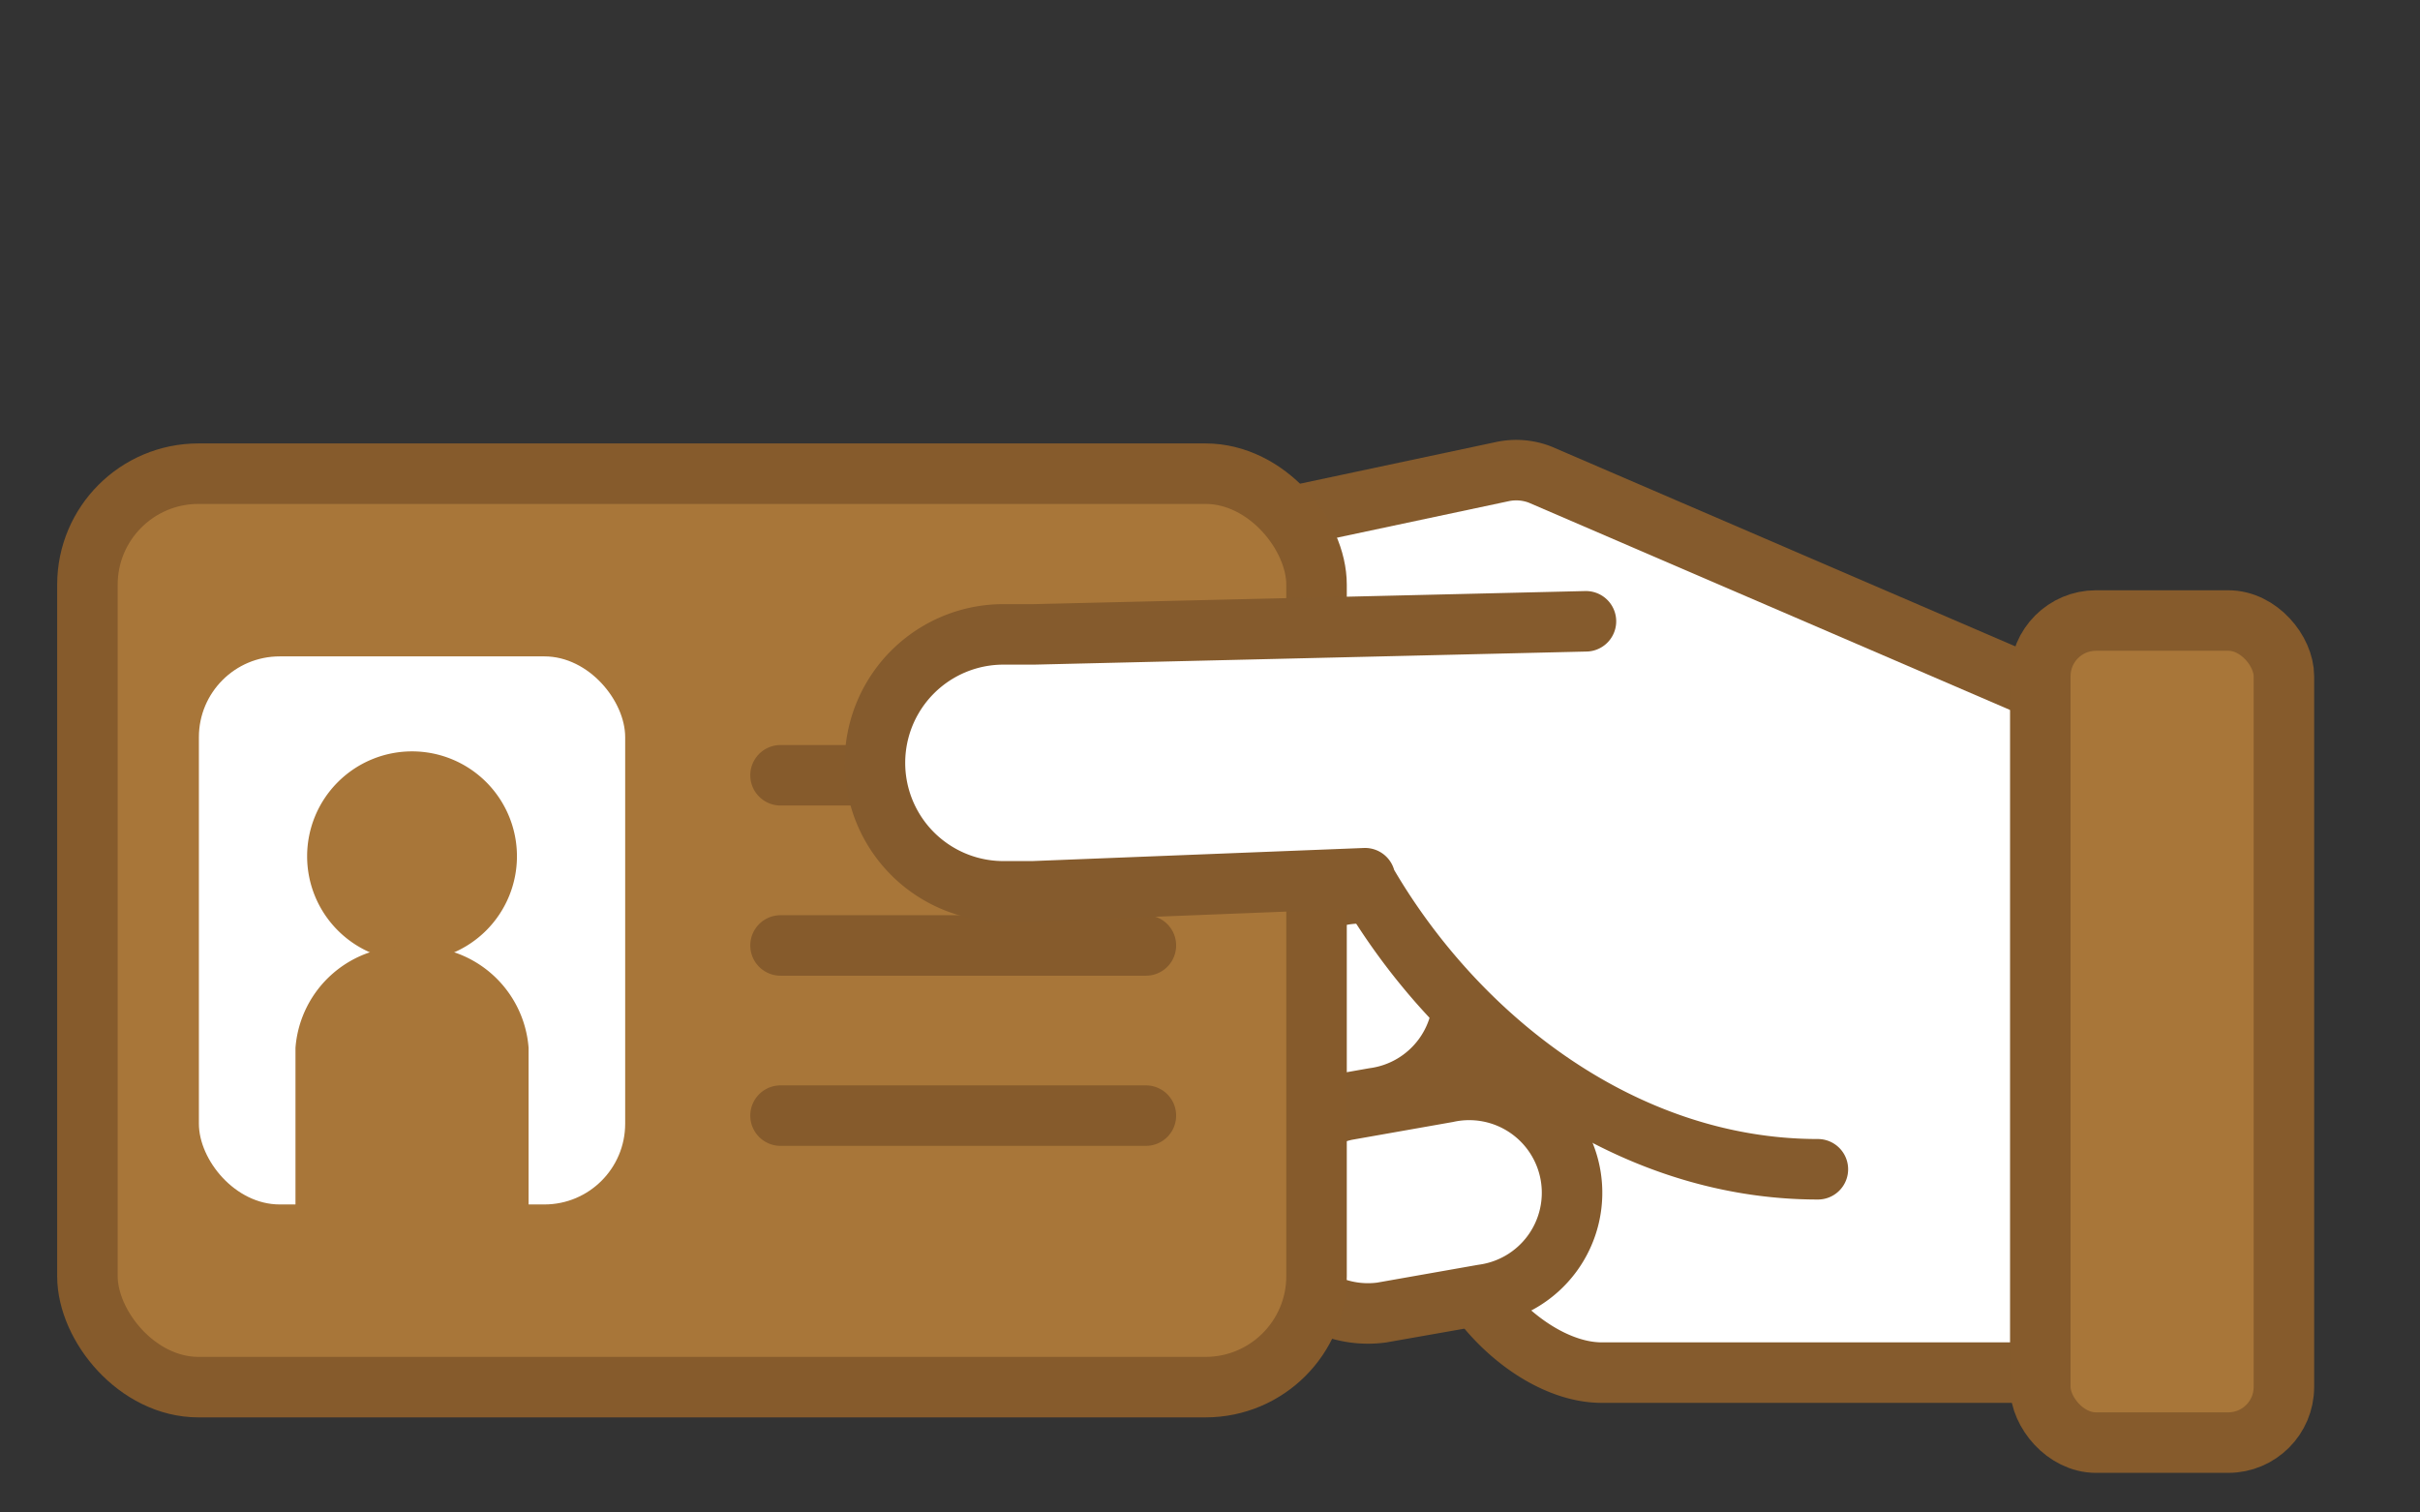
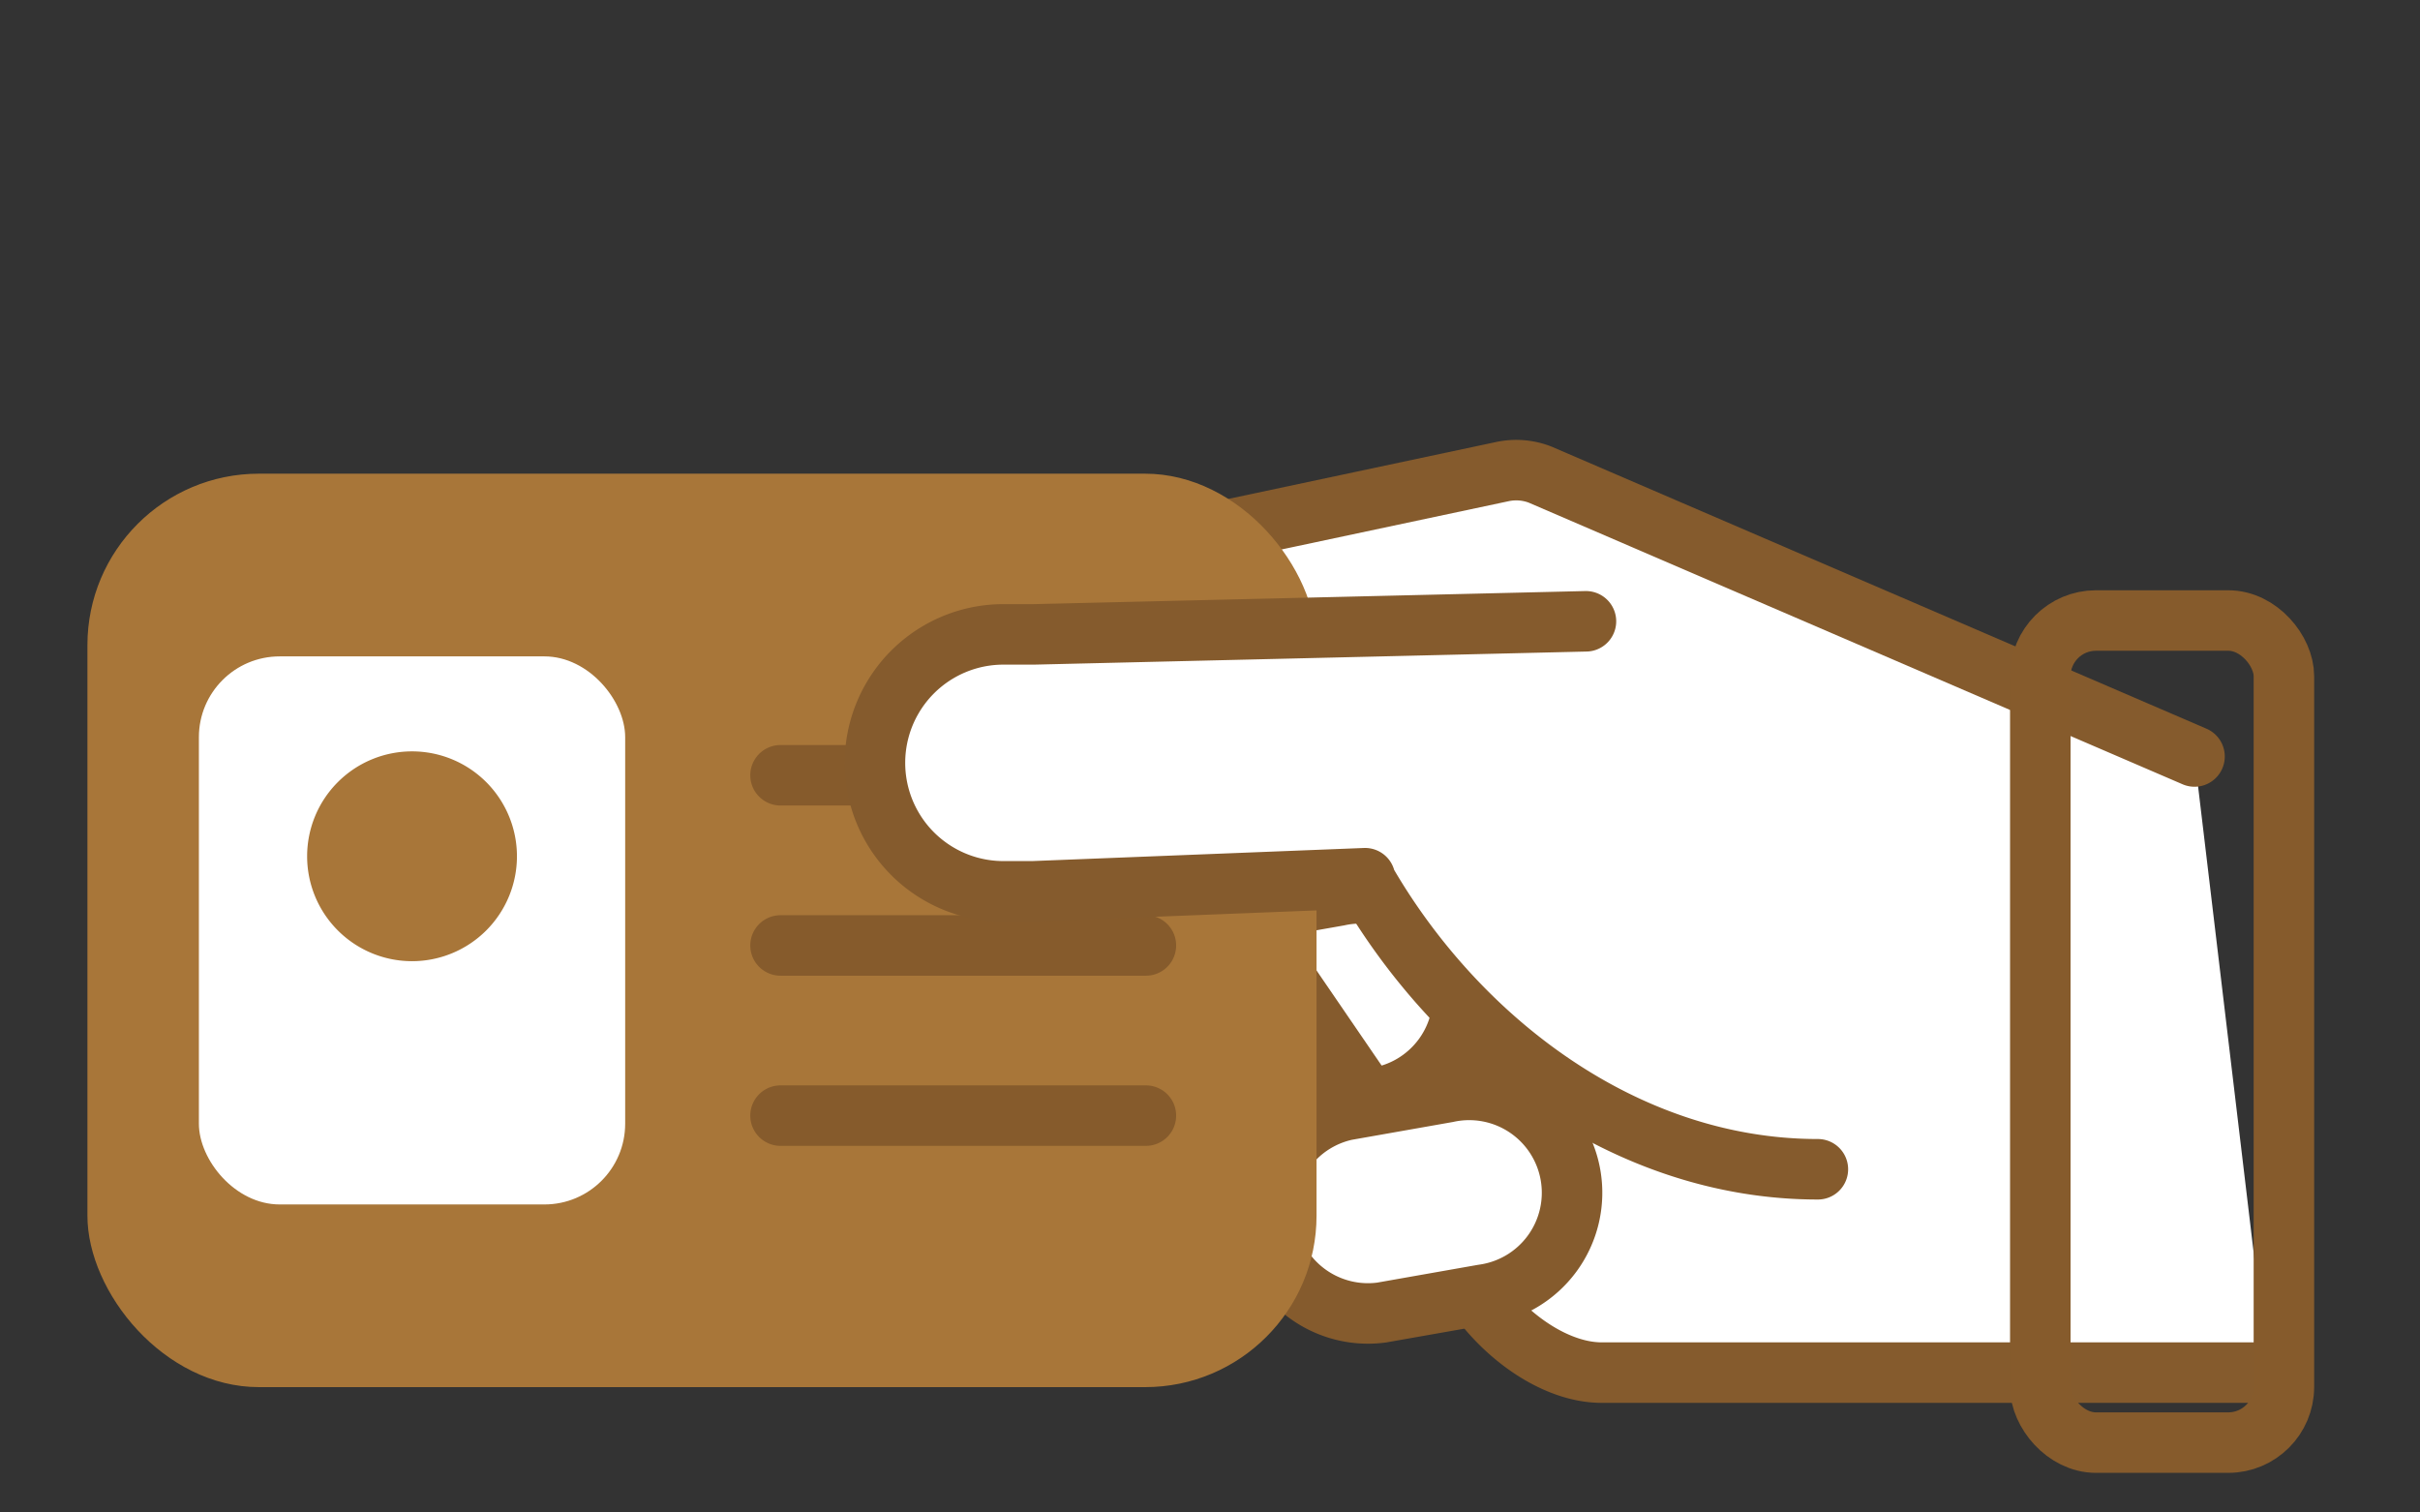
<svg xmlns="http://www.w3.org/2000/svg" width="80" height="50" viewBox="0 0 80 50">
  <rect x="0" y="0" width="80" height="50" fill="#333333" stroke="none" />
  <defs>
    <clipPath id="clip-path">
      <rect id="長方形_1074" data-name="長方形 1074" width="80" height="50" transform="translate(38 12.001)" fill="#fff" stroke="#707070" stroke-width="1" />
    </clipPath>
  </defs>
  <g id="マスクグループ_71" data-name="マスクグループ 71" transform="translate(-38 -12.001)" clip-path="url(#clip-path)">
    <g id="icon02" transform="translate(39.787 26.44)">
      <g id="グループ_1864" data-name="グループ 1864" transform="translate(1.103 1.102)">
        <path id="パス_4608" data-name="パス 4608" d="M127.549,11.966,105.916,2.648a2.183,2.183,0,0,0-1.246-.1L88.394,6.007l14.473,21.148c0,2.344,2.741,5.179,5.084,5.179h22.026" transform="translate(-57.893 -2.499)" fill="#fff" />
        <path id="パス_4609" data-name="パス 4609" d="M127.549,11.966,105.916,2.648a2.183,2.183,0,0,0-1.246-.1L88.394,6.007l14.473,21.148c0,2.344,2.741,5.179,5.084,5.179h22.026" transform="translate(-57.893 -2.499)" fill="none" stroke="#855b2d" stroke-linecap="round" stroke-linejoin="round" stroke-width="2" />
        <path id="パス_4610" data-name="パス 4610" d="M119.091,67.017l-3.346.59a3.4,3.4,0,0,1-1.18-6.691l3.346-.59a3.4,3.4,0,1,1,1.18,6.691" transform="translate(-72.96 -39.758)" fill="#fff" />
        <path id="パス_4611" data-name="パス 4611" d="M119.091,67.017l-3.346.59a3.4,3.4,0,0,1-1.18-6.691l3.346-.59a3.4,3.4,0,1,1,1.18,6.691Z" transform="translate(-72.96 -39.758)" fill="none" stroke="#855b2d" stroke-linecap="round" stroke-linejoin="round" stroke-width="2" />
-         <path id="パス_4612" data-name="パス 4612" d="M108.95,48.719l-3.346.59a3.4,3.4,0,0,1-1.18-6.691l3.346-.59a3.4,3.4,0,1,1,1.18,6.691" transform="translate(-66.42 -27.958)" fill="#fff" />
        <path id="パス_4613" data-name="パス 4613" d="M108.95,48.719l-3.346.59a3.4,3.4,0,0,1-1.18-6.691l3.346-.59a3.4,3.4,0,1,1,1.18,6.691Z" transform="translate(-66.42 -27.958)" fill="none" stroke="#855b2d" stroke-linecap="round" stroke-linejoin="round" stroke-width="2" />
        <rect id="長方形_884" data-name="長方形 884" width="40.632" height="30.197" rx="5.669" transform="translate(0 0.118)" fill="#a87639" />
-         <rect id="長方形_885" data-name="長方形 885" width="40.632" height="30.197" rx="3.67" transform="translate(0 0.118)" fill="none" stroke="#865b2c" stroke-linecap="round" stroke-linejoin="round" stroke-width="2" />
        <rect id="長方形_886" data-name="長方形 886" width="14.092" height="18.118" rx="2.67" transform="translate(3.685 6.158)" fill="#fff" />
        <line id="線_75" data-name="線 75" x2="12.079" transform="translate(22.912 10.088)" fill="none" stroke="#865b2c" stroke-linecap="round" stroke-linejoin="round" stroke-width="2" />
        <line id="線_76" data-name="線 76" x2="12.079" transform="translate(22.912 15.714)" fill="none" stroke="#865b2c" stroke-linecap="round" stroke-linejoin="round" stroke-width="2" />
        <line id="線_77" data-name="線 77" x2="12.079" transform="translate(22.912 21.339)" fill="none" stroke="#865b2c" stroke-linecap="round" stroke-linejoin="round" stroke-width="2" />
        <path id="パス_4614" data-name="パス 4614" d="M29.89,32.152a3.468,3.468,0,1,1-3.468-3.468,3.468,3.468,0,0,1,3.468,3.468" transform="translate(-15.691 -19.386)" fill="#a87639" />
-         <path id="パス_4615" data-name="パス 4615" d="M29.575,56.929V50.217a3.624,3.624,0,0,0-3.853-3.339,3.624,3.624,0,0,0-3.853,3.339v6.712" transform="translate(-14.991 -31.119)" fill="#a87639" />
        <path id="パス_4616" data-name="パス 4616" d="M106.867,34.689c-6.416,0-11.941-4.325-14.938-9.507l-.031-.115L80.925,25.5H79.878a4.247,4.247,0,0,1,0-8.493h1.048L99.2,16.574" transform="translate(-49.662 -11.576)" fill="#fff" />
        <path id="パス_4617" data-name="パス 4617" d="M106.867,34.689c-6.416,0-11.941-4.325-14.938-9.507l-.031-.115L80.925,25.5H79.878a4.247,4.247,0,0,1,0-8.493h1.048L99.2,16.574" transform="translate(-49.662 -11.576)" fill="none" stroke="#855b2d" stroke-linecap="round" stroke-linejoin="round" stroke-width="2" />
-         <path id="パス_4618" data-name="パス 4618" d="M191.348,43.679h-6.04a1.01,1.01,0,0,1-1.007-1.007V17.508a1.009,1.009,0,0,1,1.007-1.006h6.04a1.009,1.009,0,0,1,1.007,1.006V42.673a1.01,1.01,0,0,1-1.007,1.007" transform="translate(-119.744 -11.53)" fill="#a87639" />
        <rect id="長方形_887" data-name="長方形 887" width="8.053" height="27.177" rx="1.84" transform="translate(64.558 4.972)" fill="none" stroke="#865b2c" stroke-linecap="round" stroke-linejoin="round" stroke-width="2" />
      </g>
    </g>
  </g>
</svg>